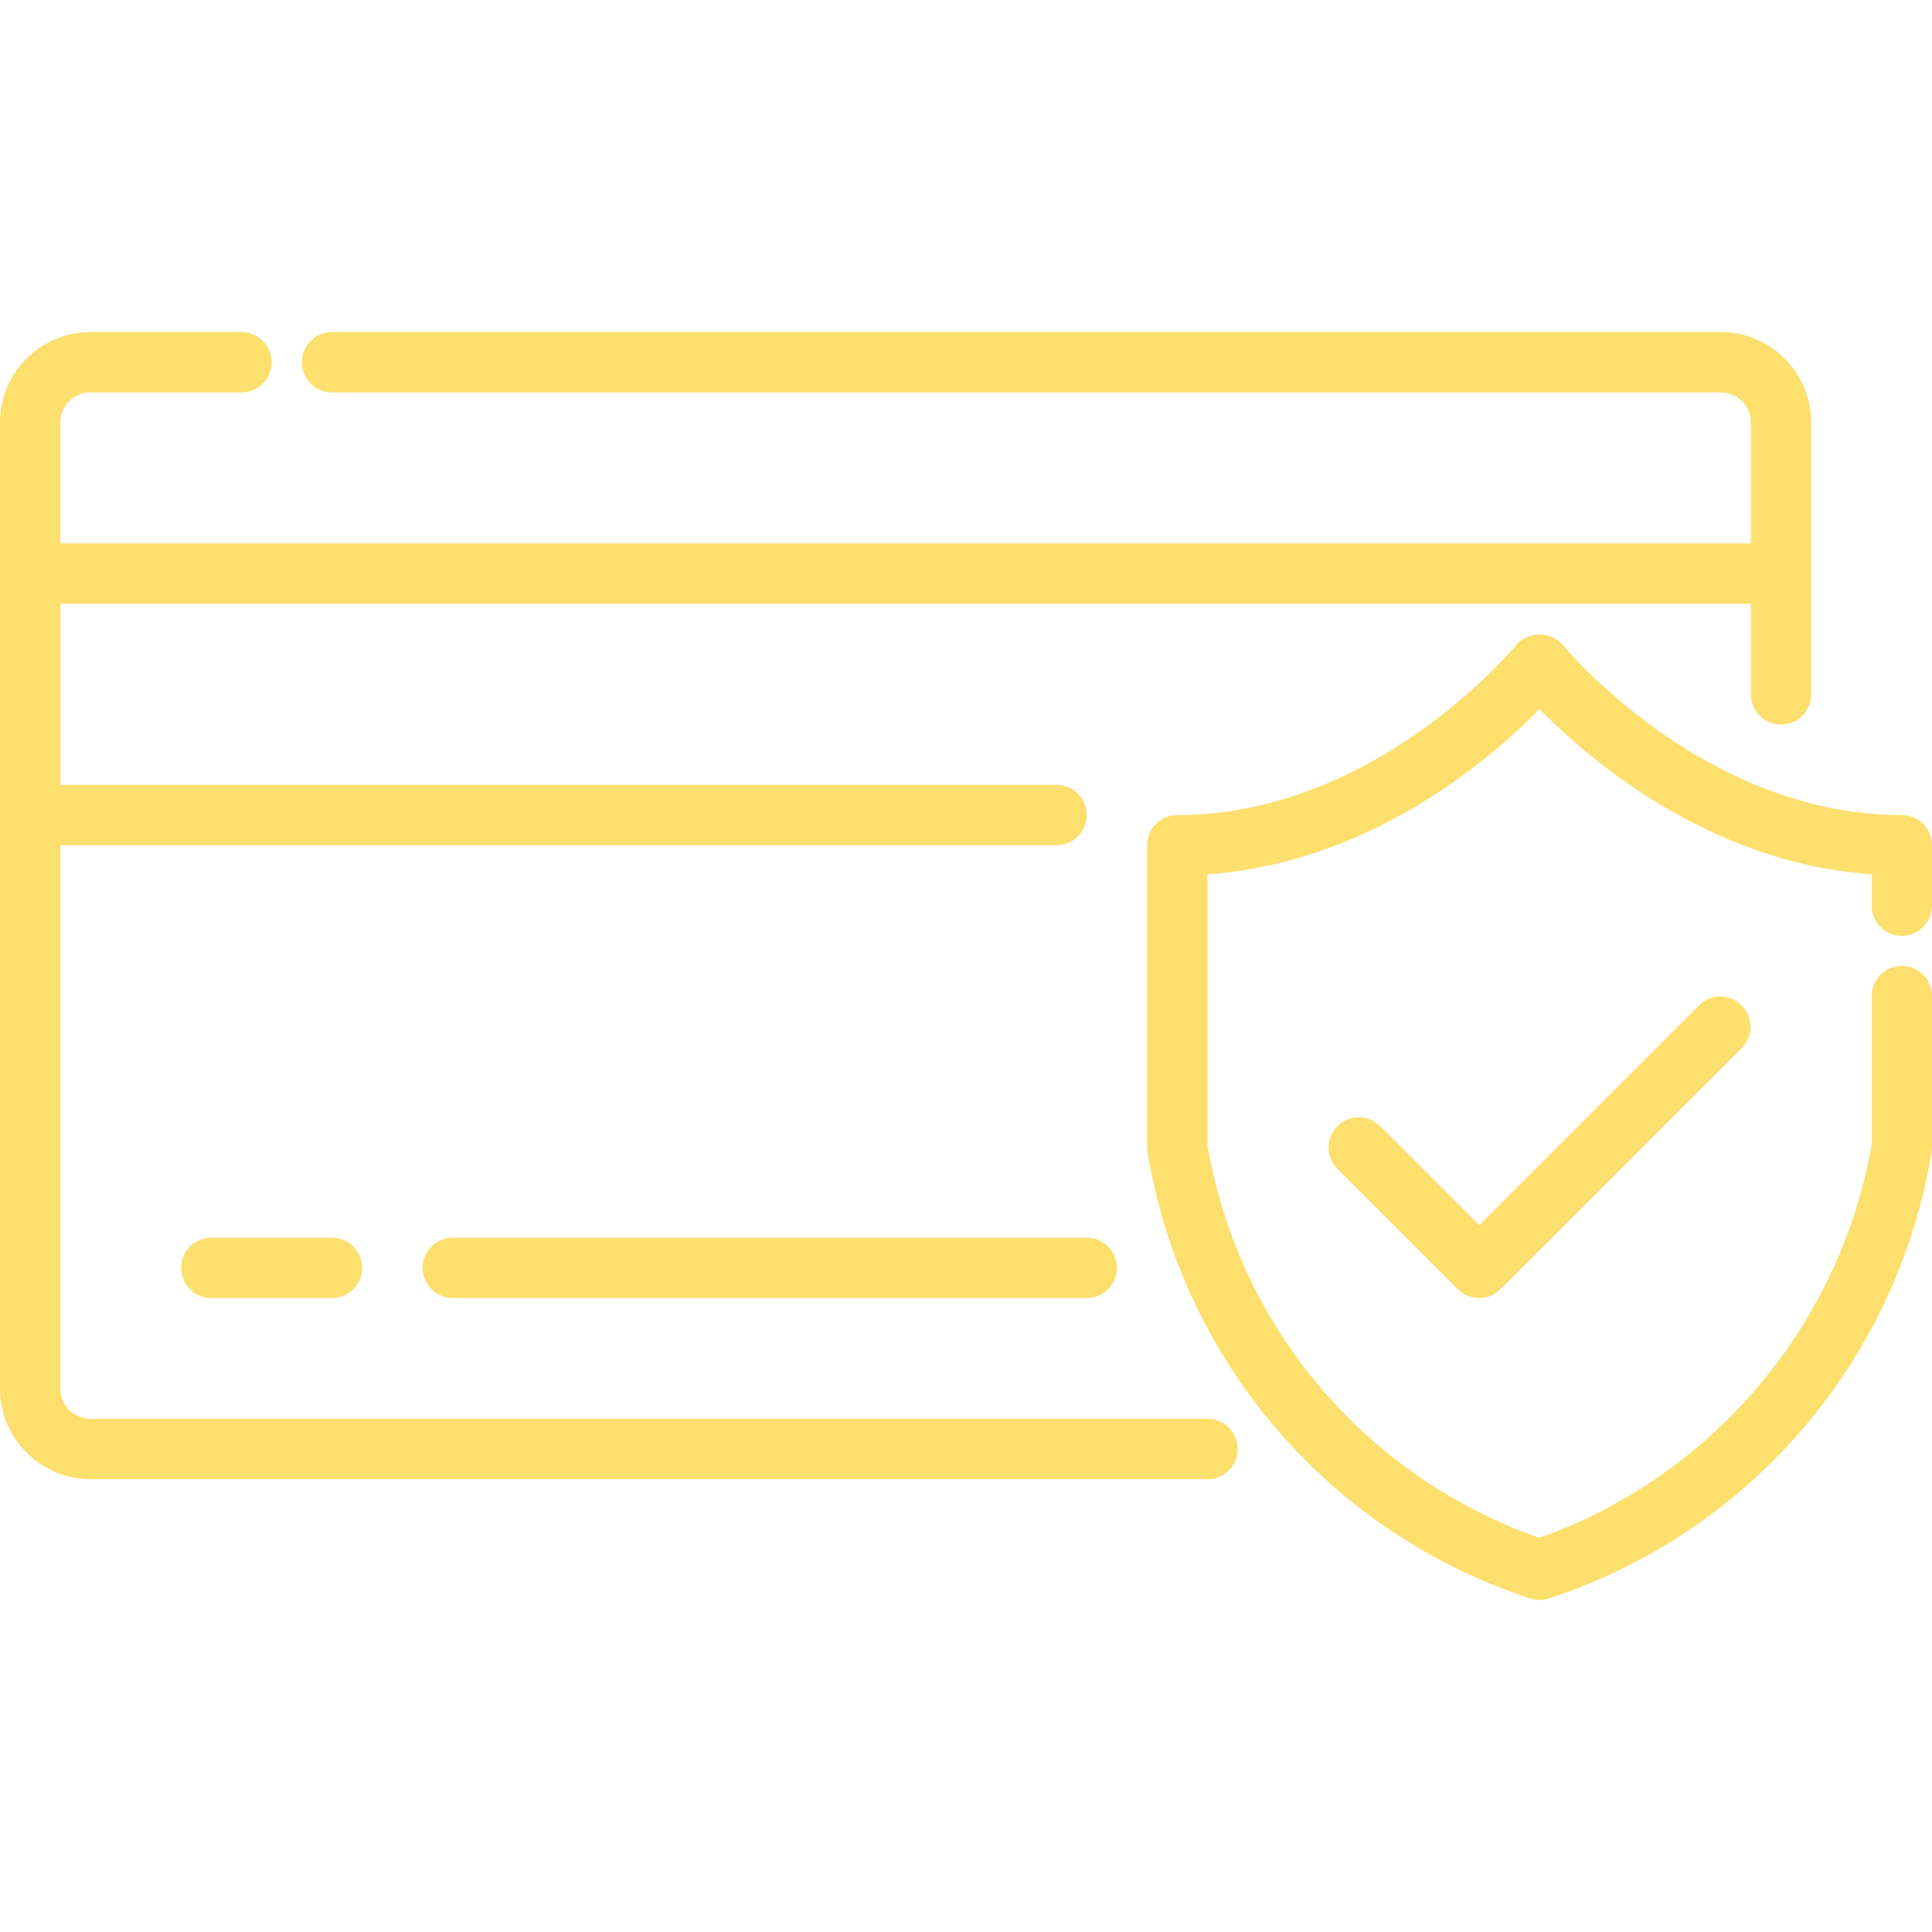
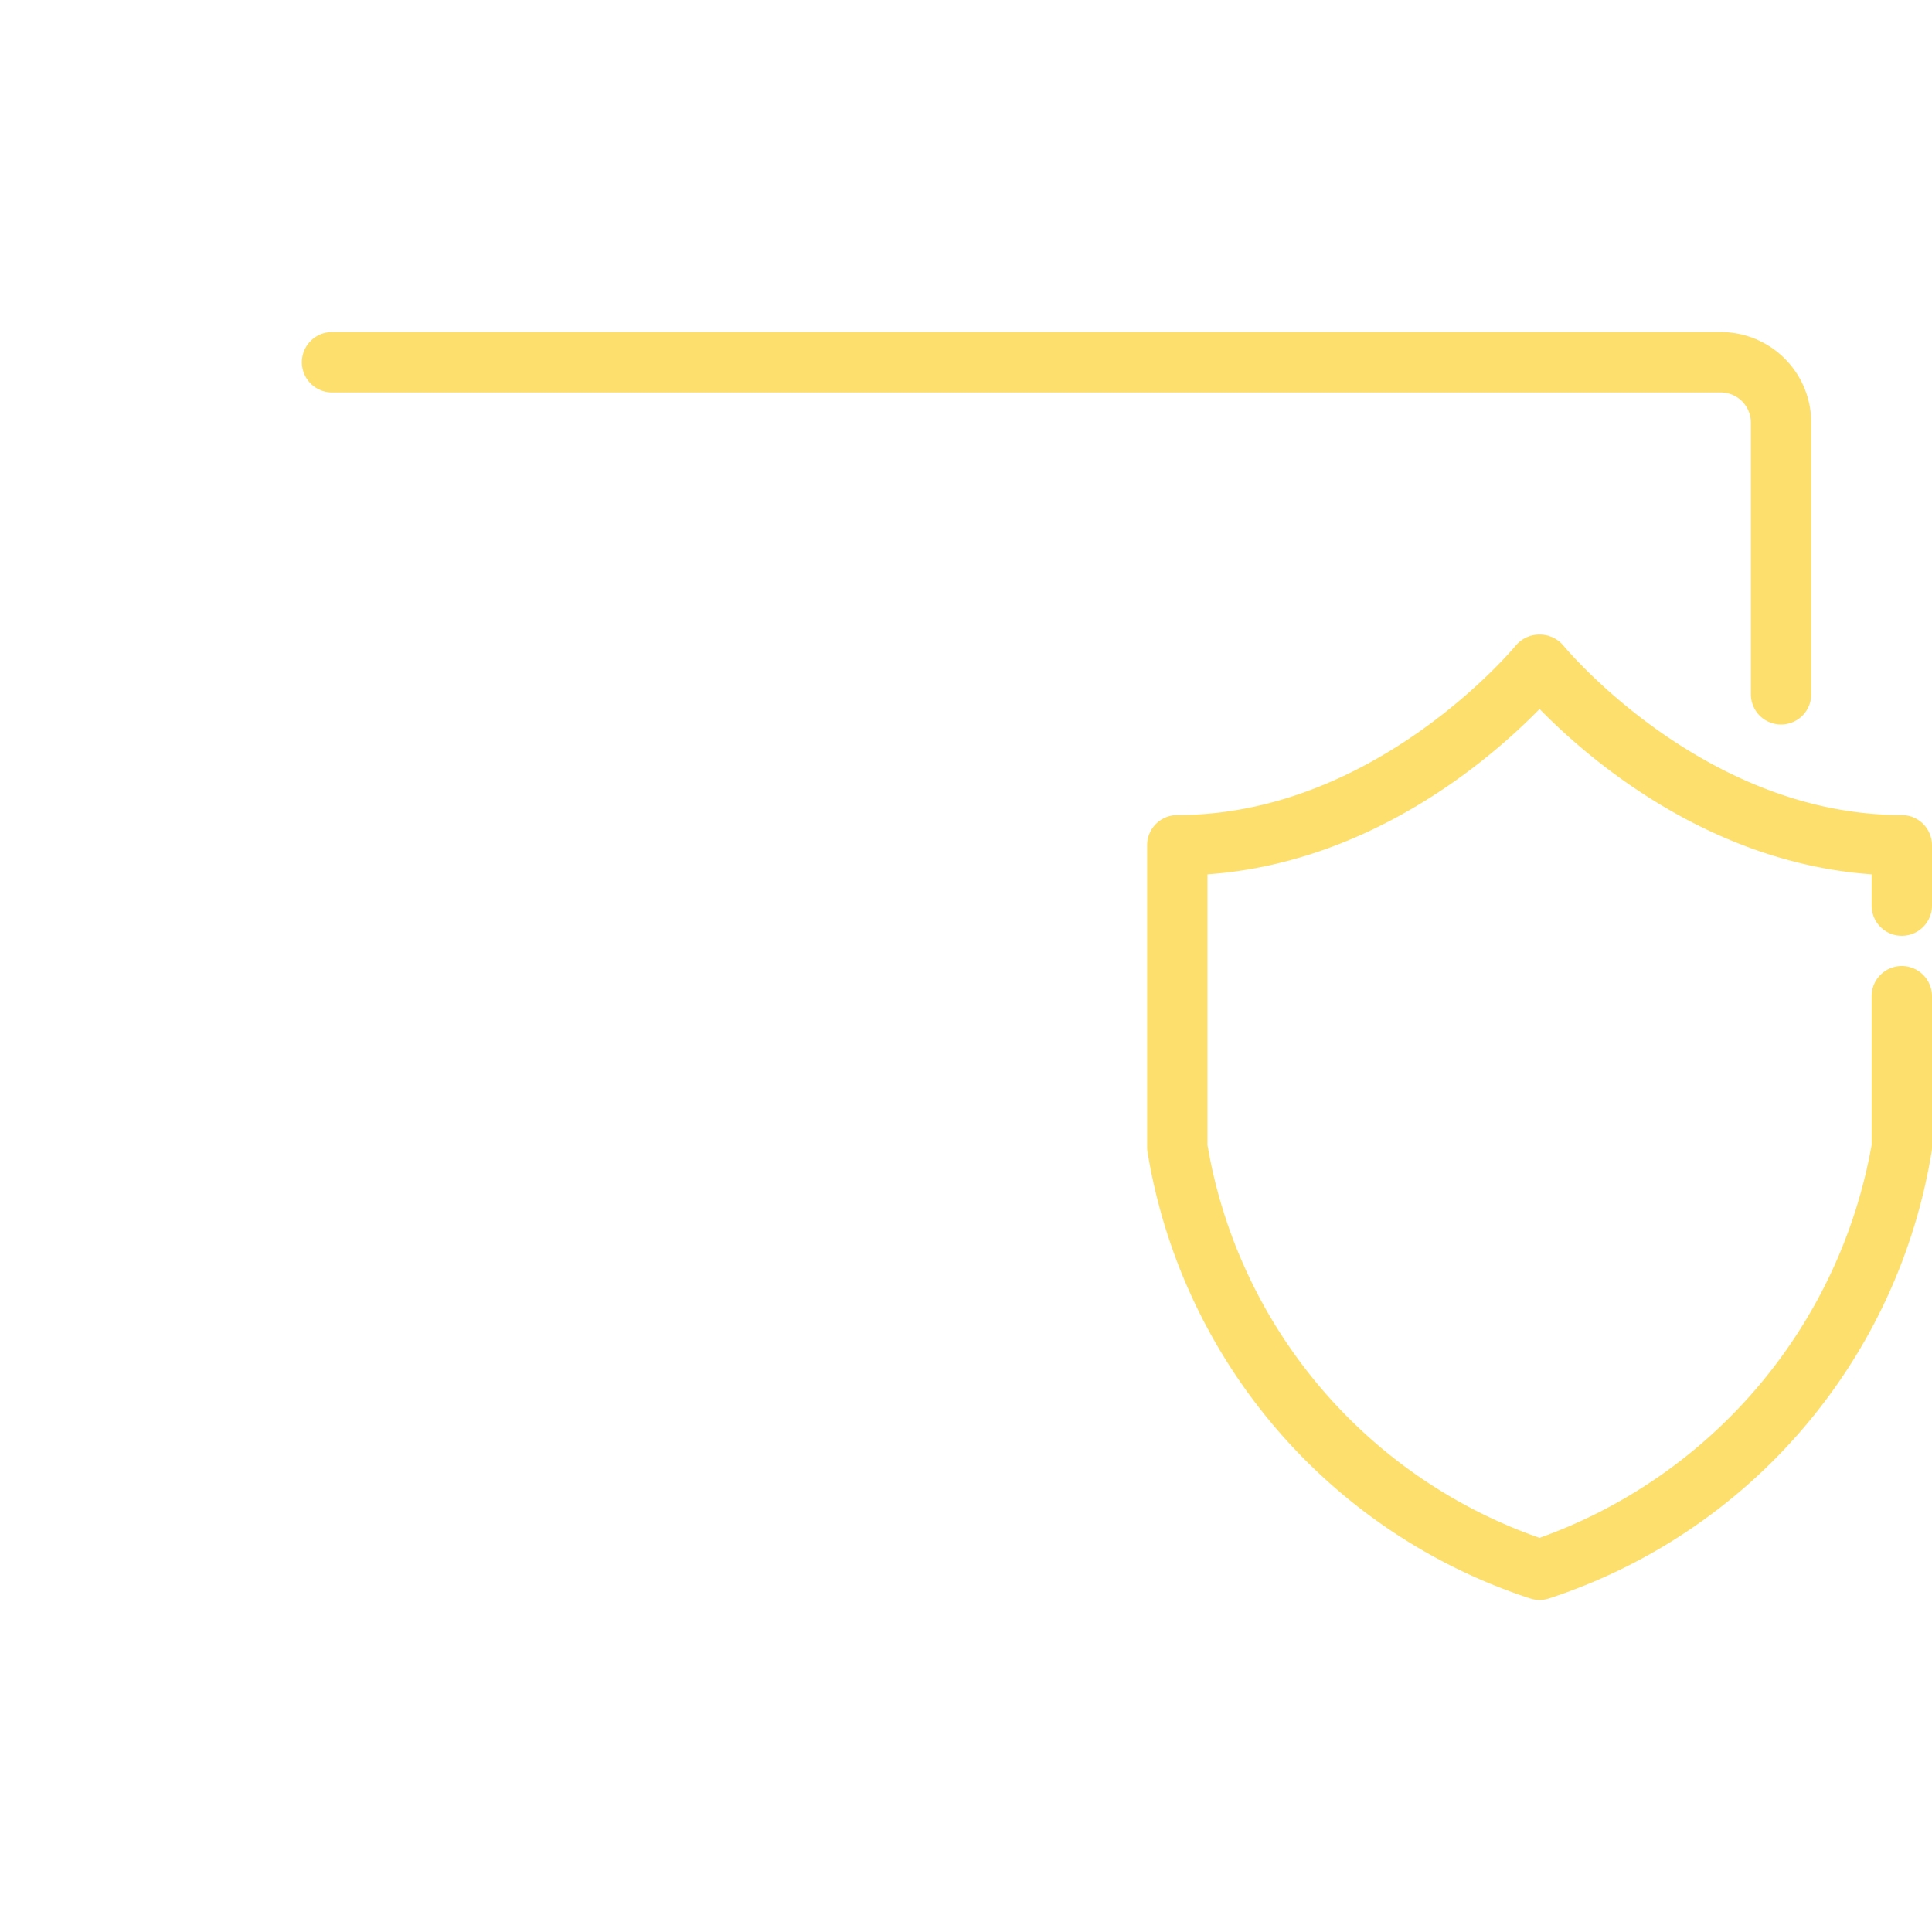
<svg xmlns="http://www.w3.org/2000/svg" width="512" height="512" x="0" y="0" viewBox="0 0 64 64" style="enable-background:new 0 0 512 512" xml:space="preserve" class="">
  <g>
    <path d="M59 24a1 1 0 0 1-1-1v-9a1 1 0 0 0-1-1H11a1 1 0 0 1 0-2h46a3 3 0 0 1 3 3v9a1 1 0 0 1-1 1Z" fill="#fddf6e" data-original="#000000" />
-     <path d="M40 49H3a3 3 0 0 1-3-3V14a3 3 0 0 1 3-3h5a1 1 0 0 1 0 2H3a1 1 0 0 0-1 1v32a1 1 0 0 0 1 1h37a1 1 0 0 1 0 2Z" fill="#fddf6e" data-original="#000000" />
-     <path d="M35 28H1a1 1 0 0 1-1-1v-8a1 1 0 0 1 1-1h58a1 1 0 0 1 0 2H2v6h33a1 1 0 0 1 0 2ZM11 43H7a1 1 0 0 1 0-2h4a1 1 0 0 1 0 2ZM36 43H15a1 1 0 0 1 0-2h21a1 1 0 0 1 0 2Z" fill="#fddf6e" data-original="#000000" />
    <path d="M51 53a1 1 0 0 1-.316-.051 18.755 18.755 0 0 1-12.677-14.828A.971.971 0 0 1 38 38V28a1 1 0 0 1 1-1c6.573 0 11.177-5.573 11.223-5.629a1.036 1.036 0 0 1 1.554 0C51.823 21.427 56.427 27 63 27a1 1 0 0 1 1 1v2a1 1 0 0 1-2 0v-1.036c-5.416-.388-9.393-3.833-11-5.478-1.607 1.645-5.584 5.09-11 5.478v8.97a16.753 16.753 0 0 0 11 13.009 16.976 16.976 0 0 0 11-13.012V33a1 1 0 0 1 2 0v5a.971.971 0 0 1-.007.121 18.753 18.753 0 0 1-12.677 14.828A1 1 0 0 1 51 53Z" fill="#fddf6e" data-original="#000000" />
-     <path d="M49 43a1 1 0 0 1-.707-.293l-4-4a1 1 0 0 1 1.414-1.414L49 40.586l7.293-7.293a1 1 0 0 1 1.414 1.414l-8 8A1 1 0 0 1 49 43Z" fill="#fddf6e" data-original="#000000" />
  </g>
</svg>